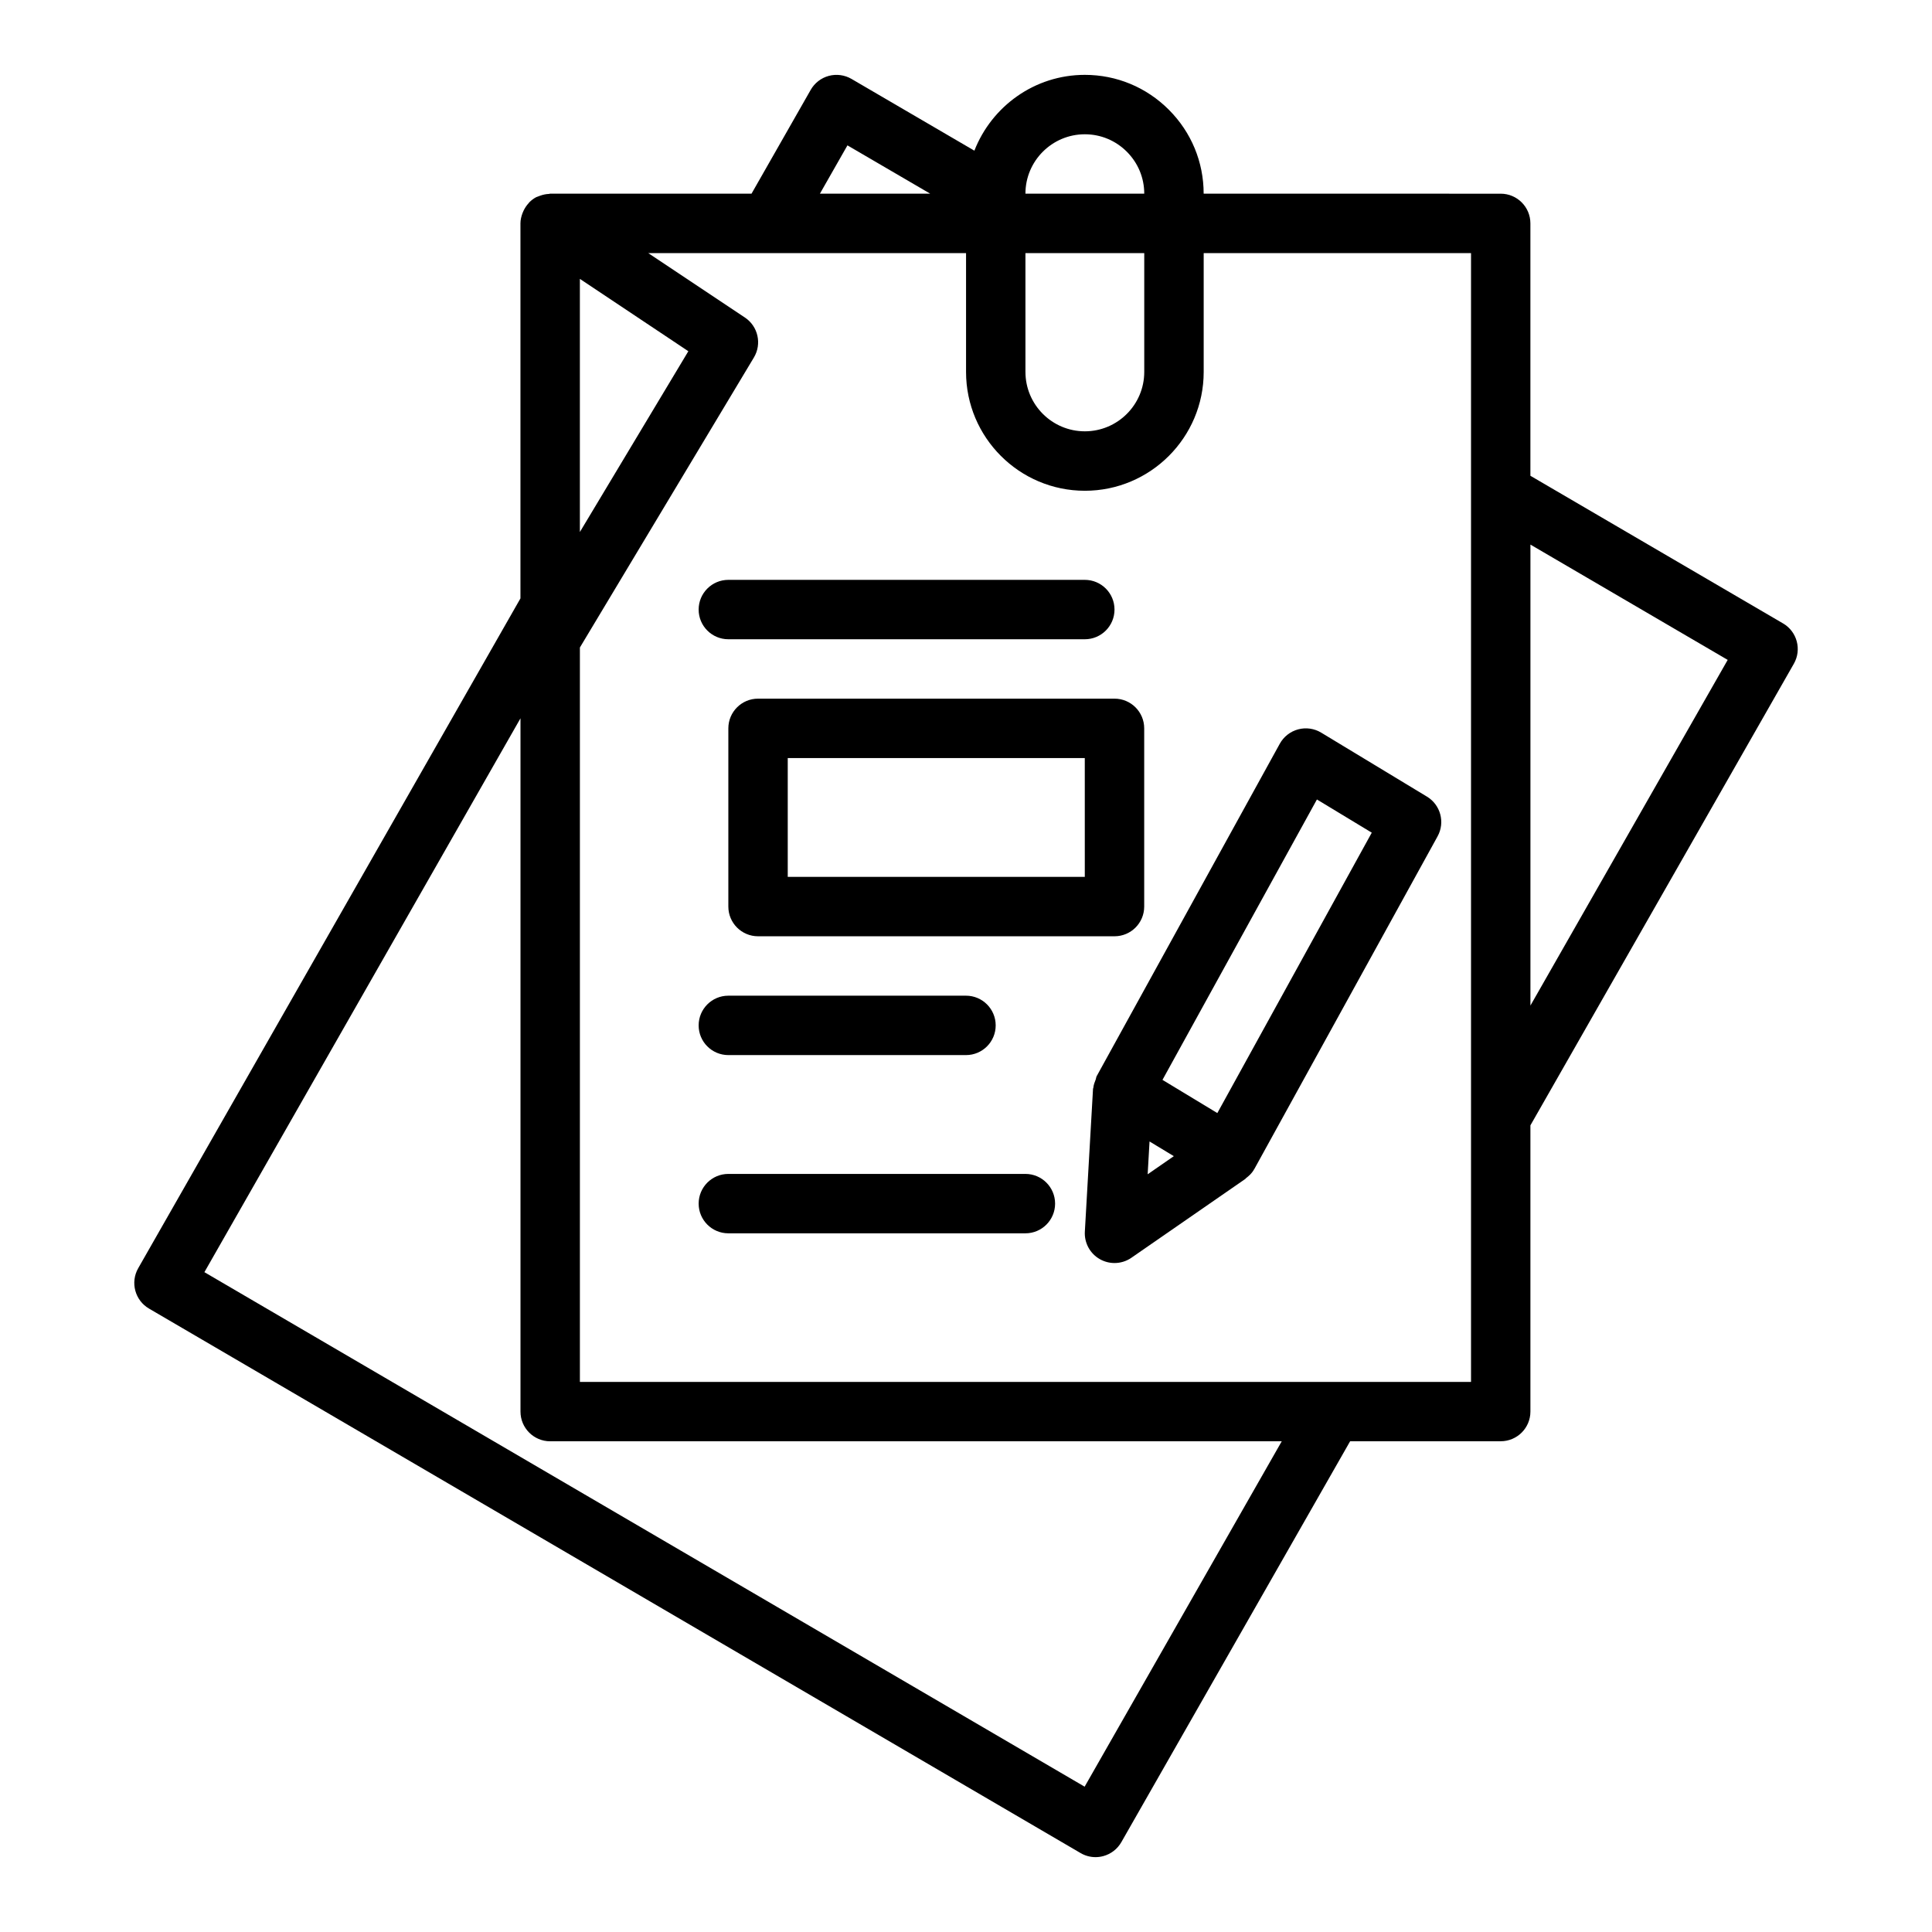
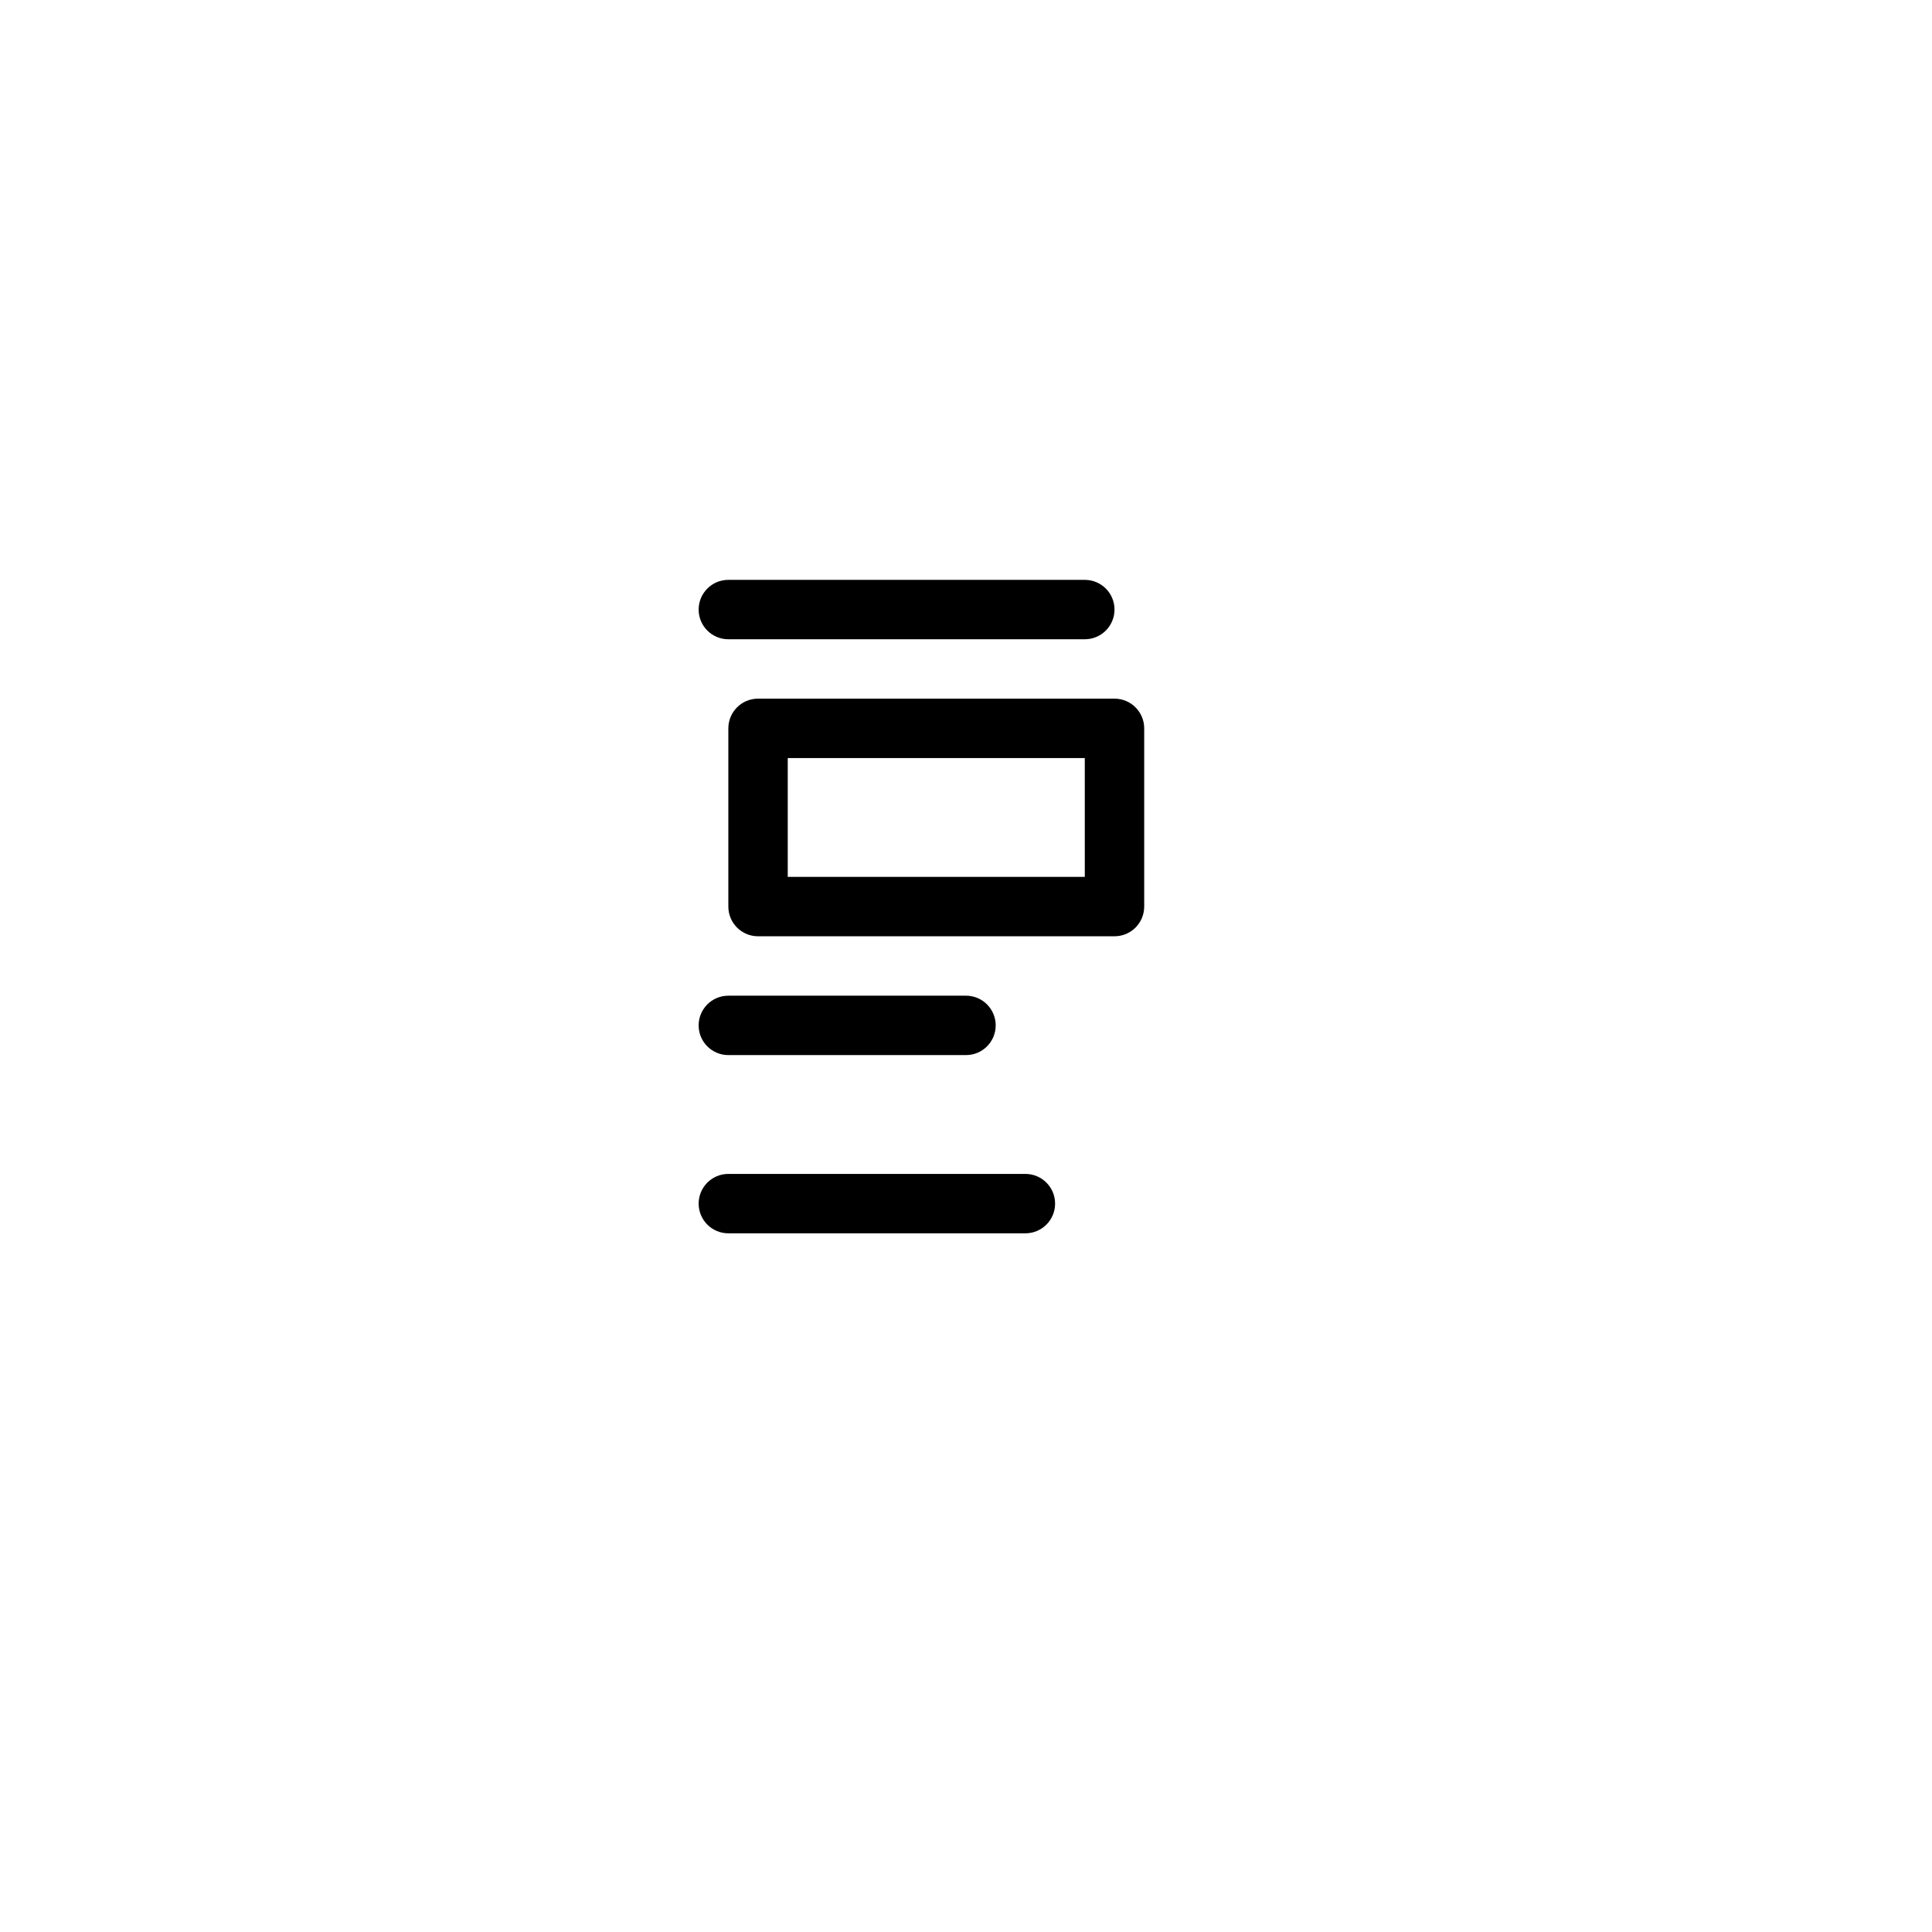
<svg xmlns="http://www.w3.org/2000/svg" fill="#000000" width="800px" height="800px" version="1.1" viewBox="144 144 512 512">
  <g>
-     <path d="m616.52 309.21-66.949-39.125v-66.883c0-4.348-3.523-7.871-7.871-7.871l-78.719-0.004c0-8.398-3.277-16.301-9.234-22.254-5.953-5.953-13.855-9.234-22.254-9.234-13.332 0-24.688 8.359-29.273 20.09l-32.566-19.016c-1.812-1.055-3.981-1.344-6.012-0.805-2.031 0.547-3.754 1.879-4.797 3.707l-15.684 27.512h-53.367c-0.113 0-0.207 0.059-0.32 0.066-0.797 0.031-1.574 0.195-2.336 0.473-0.215 0.078-0.43 0.141-0.637 0.238-0.137 0.062-0.285 0.086-0.418 0.156-0.672 0.359-1.266 0.816-1.793 1.336-0.082 0.078-0.133 0.18-0.211 0.266-0.543 0.582-0.973 1.242-1.32 1.957-0.105 0.223-0.199 0.438-0.289 0.668-0.32 0.859-0.547 1.762-0.547 2.715v99.383l-101.3 177.51c-2.137 3.746-0.859 8.523 2.867 10.695l246.87 144.29c1.211 0.715 2.586 1.082 3.969 1.082 0.68 0 1.363-0.09 2.039-0.27 2.031-0.543 3.758-1.875 4.801-3.703l60.629-106.24h39.906c4.348 0 7.871-3.523 7.871-7.871v-75.844l69.812-122.33c2.141-3.742 0.863-8.52-2.863-10.695zm-200.77-98.137h31.488v31.488c0 8.684-7.062 15.742-15.742 15.742-8.684 0-15.742-7.062-15.742-15.742zm15.746-31.488c4.195 0 8.145 1.641 11.125 4.621 2.977 2.977 4.617 6.93 4.617 11.121h-31.488c0-8.68 7.062-15.742 15.746-15.742zm-62.914 2.938 21.934 12.805h-29.23zm-42.164 54.555-28.746 47.91v-67.078zm105.02 380.41-233.27-136.35 83.766-146.78v183.73c0 4.348 3.523 7.871 7.871 7.871h193.87zm102.4-107.27h-236.16v-194.62l46.109-76.852c2.164-3.606 1.113-8.273-2.383-10.602l-25.602-17.062h84.211v31.488c0 17.363 14.125 31.488 31.488 31.488s31.488-14.125 31.488-31.488v-31.488h70.848zm15.742-99.734v-122.16l52.277 30.555z" />
    <path d="m337.02 313.41h94.465c4.348 0 7.871-3.523 7.871-7.871s-3.523-7.871-7.871-7.871h-94.465c-4.348 0-7.871 3.523-7.871 7.871-0.004 4.348 3.523 7.871 7.871 7.871z" />
    <path d="m337.02 423.61h62.977c4.348 0 7.871-3.523 7.871-7.871 0-4.348-3.523-7.871-7.871-7.871h-62.977c-4.348 0-7.871 3.523-7.871 7.871-0.004 4.348 3.523 7.871 7.871 7.871z" />
    <path d="m415.74 455.1h-78.719c-4.348 0-7.871 3.523-7.871 7.871s3.523 7.871 7.871 7.871h78.719c4.348 0 7.871-3.523 7.871-7.871 0-4.344-3.523-7.871-7.871-7.871z" />
-     <path d="m344.89 329.15c-4.348 0-7.871 3.523-7.871 7.871v47.23c0 4.348 3.523 7.871 7.871 7.871h94.465c4.348 0 7.871-3.523 7.871-7.871v-47.23c0-4.348-3.523-7.871-7.871-7.871zm86.594 47.234h-78.723v-31.488h78.719z" />
-     <path d="m522.15 355.11-28.02-16.953c-1.828-1.105-4.027-1.426-6.113-0.867-2.066 0.555-3.824 1.926-4.859 3.805l-48.531 88.105c-0.148 0.266-0.137 0.586-0.25 0.867-0.293 0.719-0.559 1.43-0.629 2.18-0.012 0.105-0.082 0.195-0.086 0.301l-2.168 37.844c-0.168 3.004 1.383 5.844 4.008 7.316 1.203 0.672 2.527 1.008 3.856 1.008 1.57 0 3.137-0.469 4.477-1.398l30.188-20.891c0.082-0.059 0.121-0.16 0.199-0.223 0.789-0.59 1.516-1.281 2.055-2.176 0.031-0.051 0.027-0.109 0.059-0.164 0.027-0.043 0.078-0.066 0.102-0.113l48.531-88.105c2.043-3.699 0.797-8.348-2.816-10.535zm-73.512 91.391 6.438 3.894-6.934 4.801zm17.969-7.527-14.539-8.797 40.93-74.309 14.535 8.797z" />
+     <path d="m344.89 329.15c-4.348 0-7.871 3.523-7.871 7.871v47.23c0 4.348 3.523 7.871 7.871 7.871h94.465c4.348 0 7.871-3.523 7.871-7.871v-47.23c0-4.348-3.523-7.871-7.871-7.871zm86.594 47.234h-78.723v-31.488h78.719" />
  </g>
</svg>